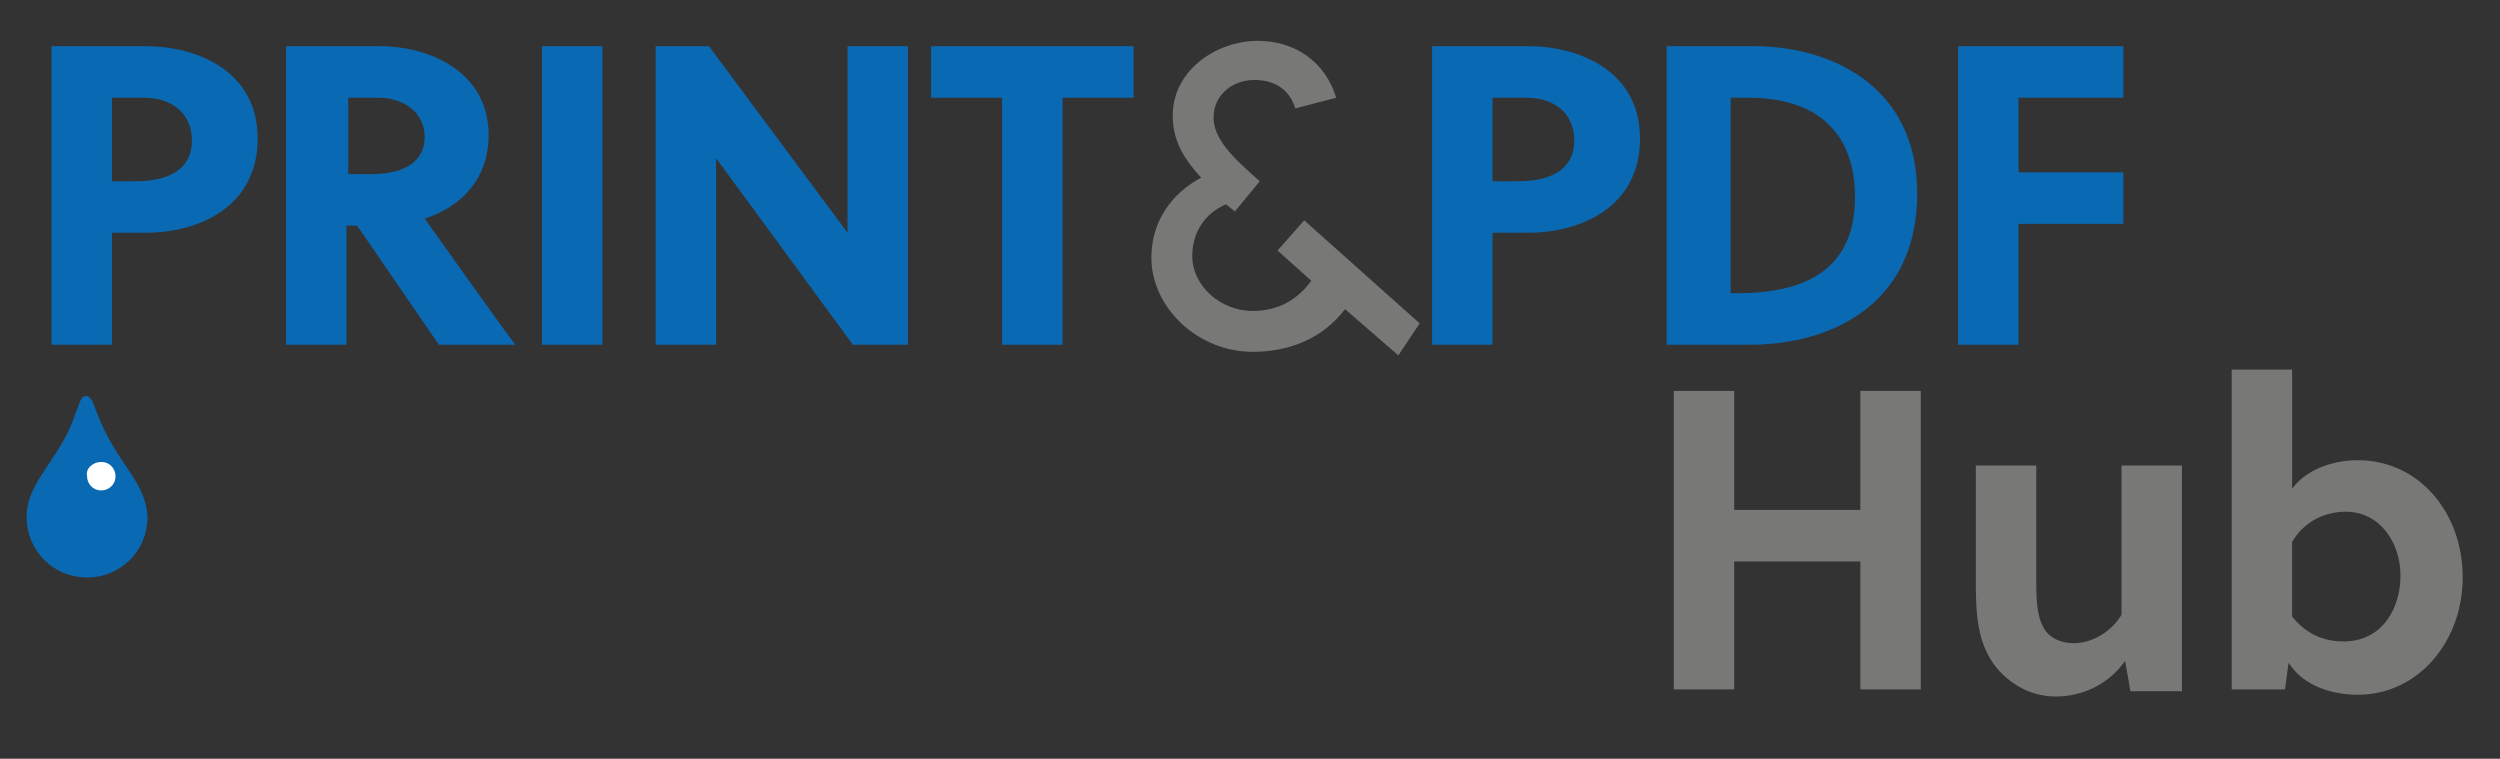
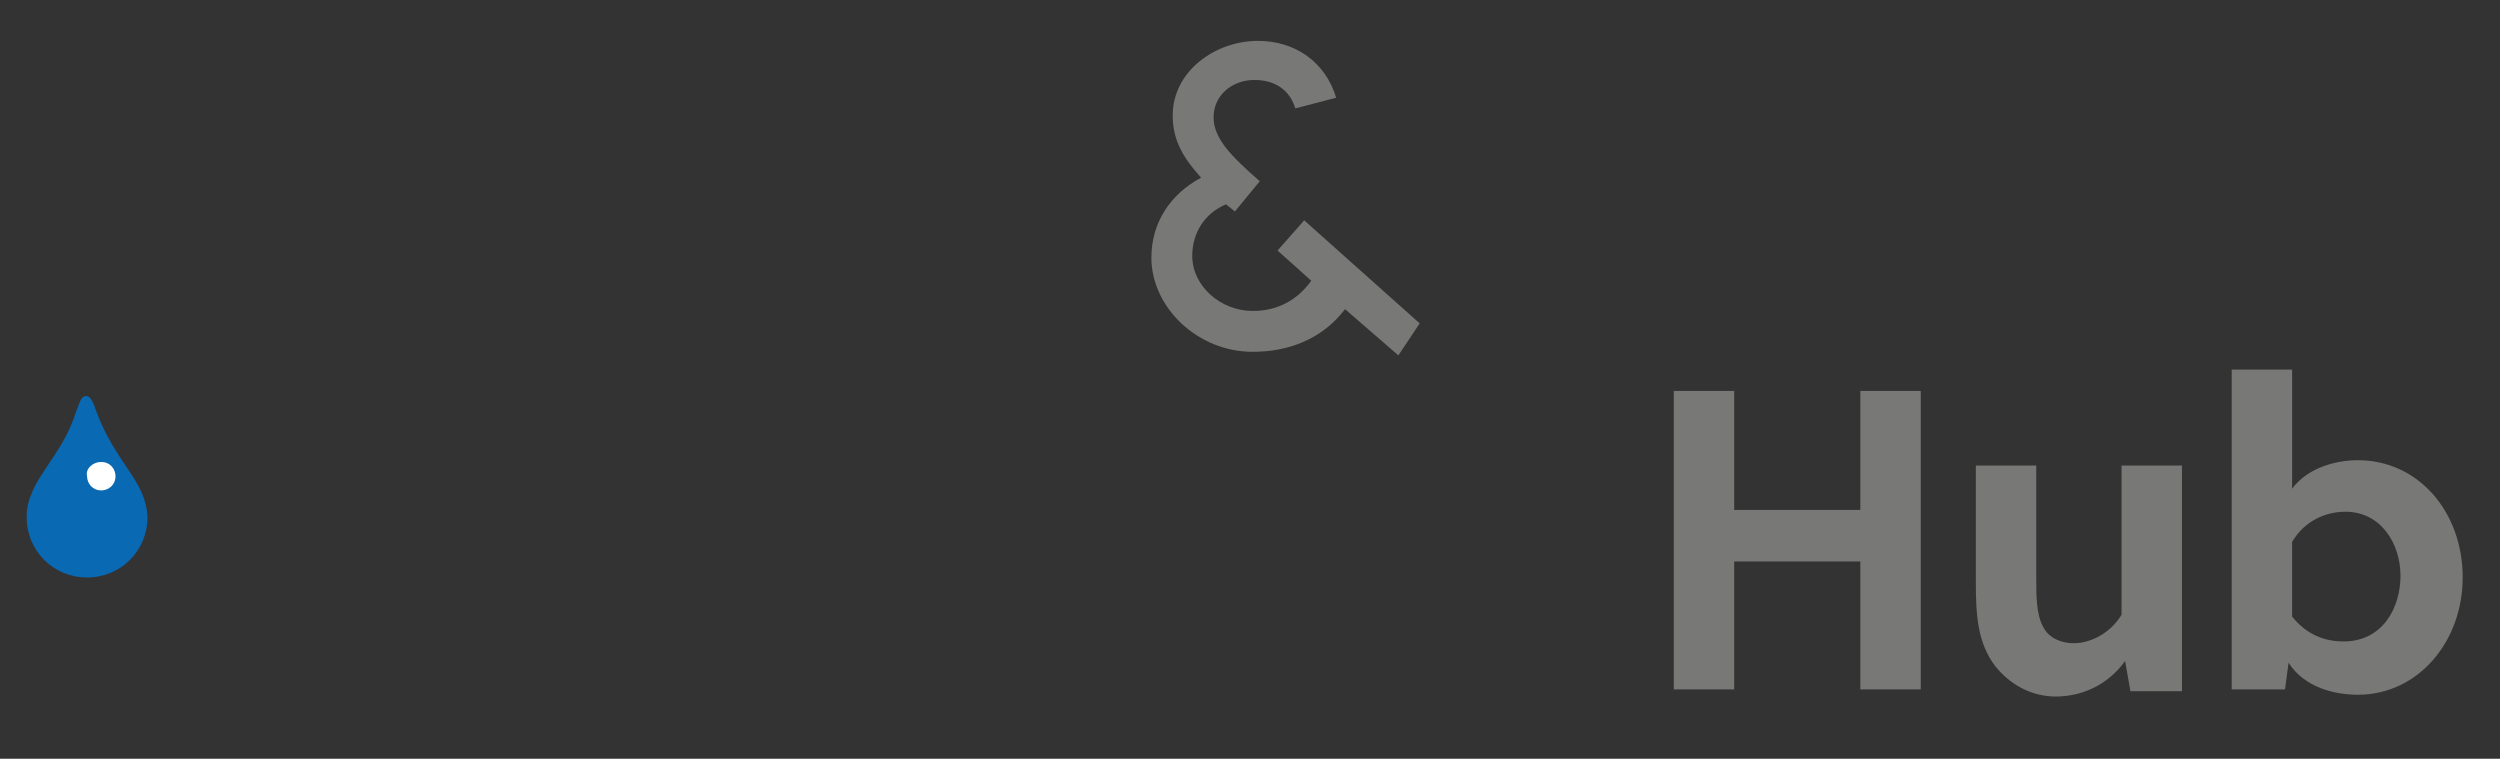
<svg xmlns="http://www.w3.org/2000/svg" version="1.1" id="Layer_1" x="0px" y="0px" viewBox="0 0 140.7 42.7" style="enable-background:new 0 0 140.7 42.7;" xml:space="preserve">
  <rect x="0" y="0" width="140.7" height="42.7" fill="#333333" stroke="none" />
  <style type="text/css">
	.st0{fill:#0A69B3;}
	.st1{fill:#787877;}
	.st2{fill:#FFFFFF;}
</style>
  <g>
-     <path class="st0" d="M63.8,5.5V2.6H52.4v2.9h4v13.9h3.4V5.5H63.8z M51.1,19.4V2.6h-3.4v10.5L39.9,2.6h-3v16.8h3.4V8.9L48,19.4H51.1   z M33.9,19.4V2.6h-3.4v16.8H33.9z M19.5,5.5h1.8c1.5,0,2.6,0.9,2.6,2.2c0,1.5-1.3,2.1-3,2.1h-1.3V5.5z M16.1,2.6v16.8h3.4v-6.7h0.6   l4.6,6.7H29c-1.2-1.6-3.6-5-5.1-7.1c1.9-0.6,3.6-2.1,3.6-4.7c0-3.6-3.4-5-6.1-5H16.1z M6.3,5.5h1.8c1.6,0,2.7,0.9,2.7,2.4   c0,1.7-1.4,2.3-3.2,2.3H6.3V5.5z M2.9,2.6v16.8h3.4v-6.3h1.9c2.9,0,6.3-1.4,6.3-5.3c0-3.8-3.4-5.2-6.3-5.2H2.9z" />
    <path class="st1" d="M79.9,18.2l-6.5-5.8l-1.5,1.7l1.9,1.7c-0.8,1.1-1.9,1.7-3.3,1.7c-1.8,0-3.4-1.4-3.4-3.1c0-1.3,0.7-2.4,1.9-2.9   l0.5,0.4l1.4-1.7c-1.6-1.4-2.6-2.4-2.6-3.6s1-2.1,2.3-2.1c1.2,0,2,0.6,2.3,1.6l2.3-0.6c-0.6-2-2.3-3.2-4.4-3.2   c-2.4,0-4.8,1.7-4.8,4.2c0,1.4,0.6,2.4,1.6,3.5c-1.7,0.9-2.8,2.5-2.8,4.5c0,2.8,2.6,5.3,5.7,5.3c2,0,3.9-0.7,5.2-2.4l3,2.6   L79.9,18.2z" />
-     <path class="st0" d="M119.5,12.6V9.7h-5.9V5.5h5.9V2.6h-9.3v16.8h3.4v-6.8H119.5z M97.3,5.5h1.1c3.8,0,6,1.9,6,5.6   c0,4-2.7,5.4-6.6,5.4h-0.4V5.5z M93.8,19.4h4.7c4.6,0,9.4-2.3,9.4-8.5c0-6.1-4.9-8.3-9.2-8.3h-4.9V19.4z M84.1,5.5h1.8   c1.6,0,2.7,0.9,2.7,2.4c0,1.7-1.4,2.3-3.2,2.3h-1.4V5.5z M80.6,2.6v16.8h3.4v-6.3H86c2.9,0,6.3-1.4,6.3-5.3c0-3.8-3.4-5.2-6.3-5.2   H80.6z" />
    <path class="st0" d="M5.4,23.1c-0.1-0.3-0.3-0.9-0.6-0.8c-0.3,0-0.4,0.7-0.5,0.8c-0.8,2.7-2.8,3.9-2.8,6c0,1.9,1.5,3.4,3.4,3.4   s3.4-1.5,3.4-3.4C8.2,27,6.5,26.1,5.4,23.1z" />
    <path class="st2" d="M5.7,26c0.5,0,0.8,0.4,0.8,0.8c0,0.5-0.4,0.8-0.8,0.8c-0.5,0-0.8-0.4-0.8-0.8C4.8,26.4,5.2,26,5.7,26z" />
    <path class="st1" d="M129,30.5c0.7-1.2,1.9-1.7,3-1.7c2,0,3.1,1.8,3.1,3.6c0,1.8-1,3.7-3.2,3.7c-1.1,0-2.1-0.4-2.9-1.4V30.5z    M125.6,20.8v18h3l0.2-1.5c0.9,1.4,2.6,1.8,3.9,1.8c3.4,0,5.9-3,5.9-6.6c0-3.7-2.5-6.6-5.9-6.6c-1.2,0-2.8,0.4-3.7,1.6v-6.7H125.6z    M122.8,38.8V26.2h-3.4v8.4c-0.6,1-1.7,1.6-2.7,1.6c-0.7,0-1.4-0.3-1.7-0.9c-0.4-0.7-0.4-1.8-0.4-2.7v-6.4h-3.4v6.6   c0,1.8,0.1,3.4,1.1,4.7c0.8,1,2,1.7,3.4,1.7c1.4,0,2.9-0.6,3.9-2l0.3,1.7H122.8z M108.1,38.8V22h-3.4v6.7h-7.1V22h-3.4v16.8h3.4   v-7.2h7.1v7.2H108.1z" />
  </g>
</svg>